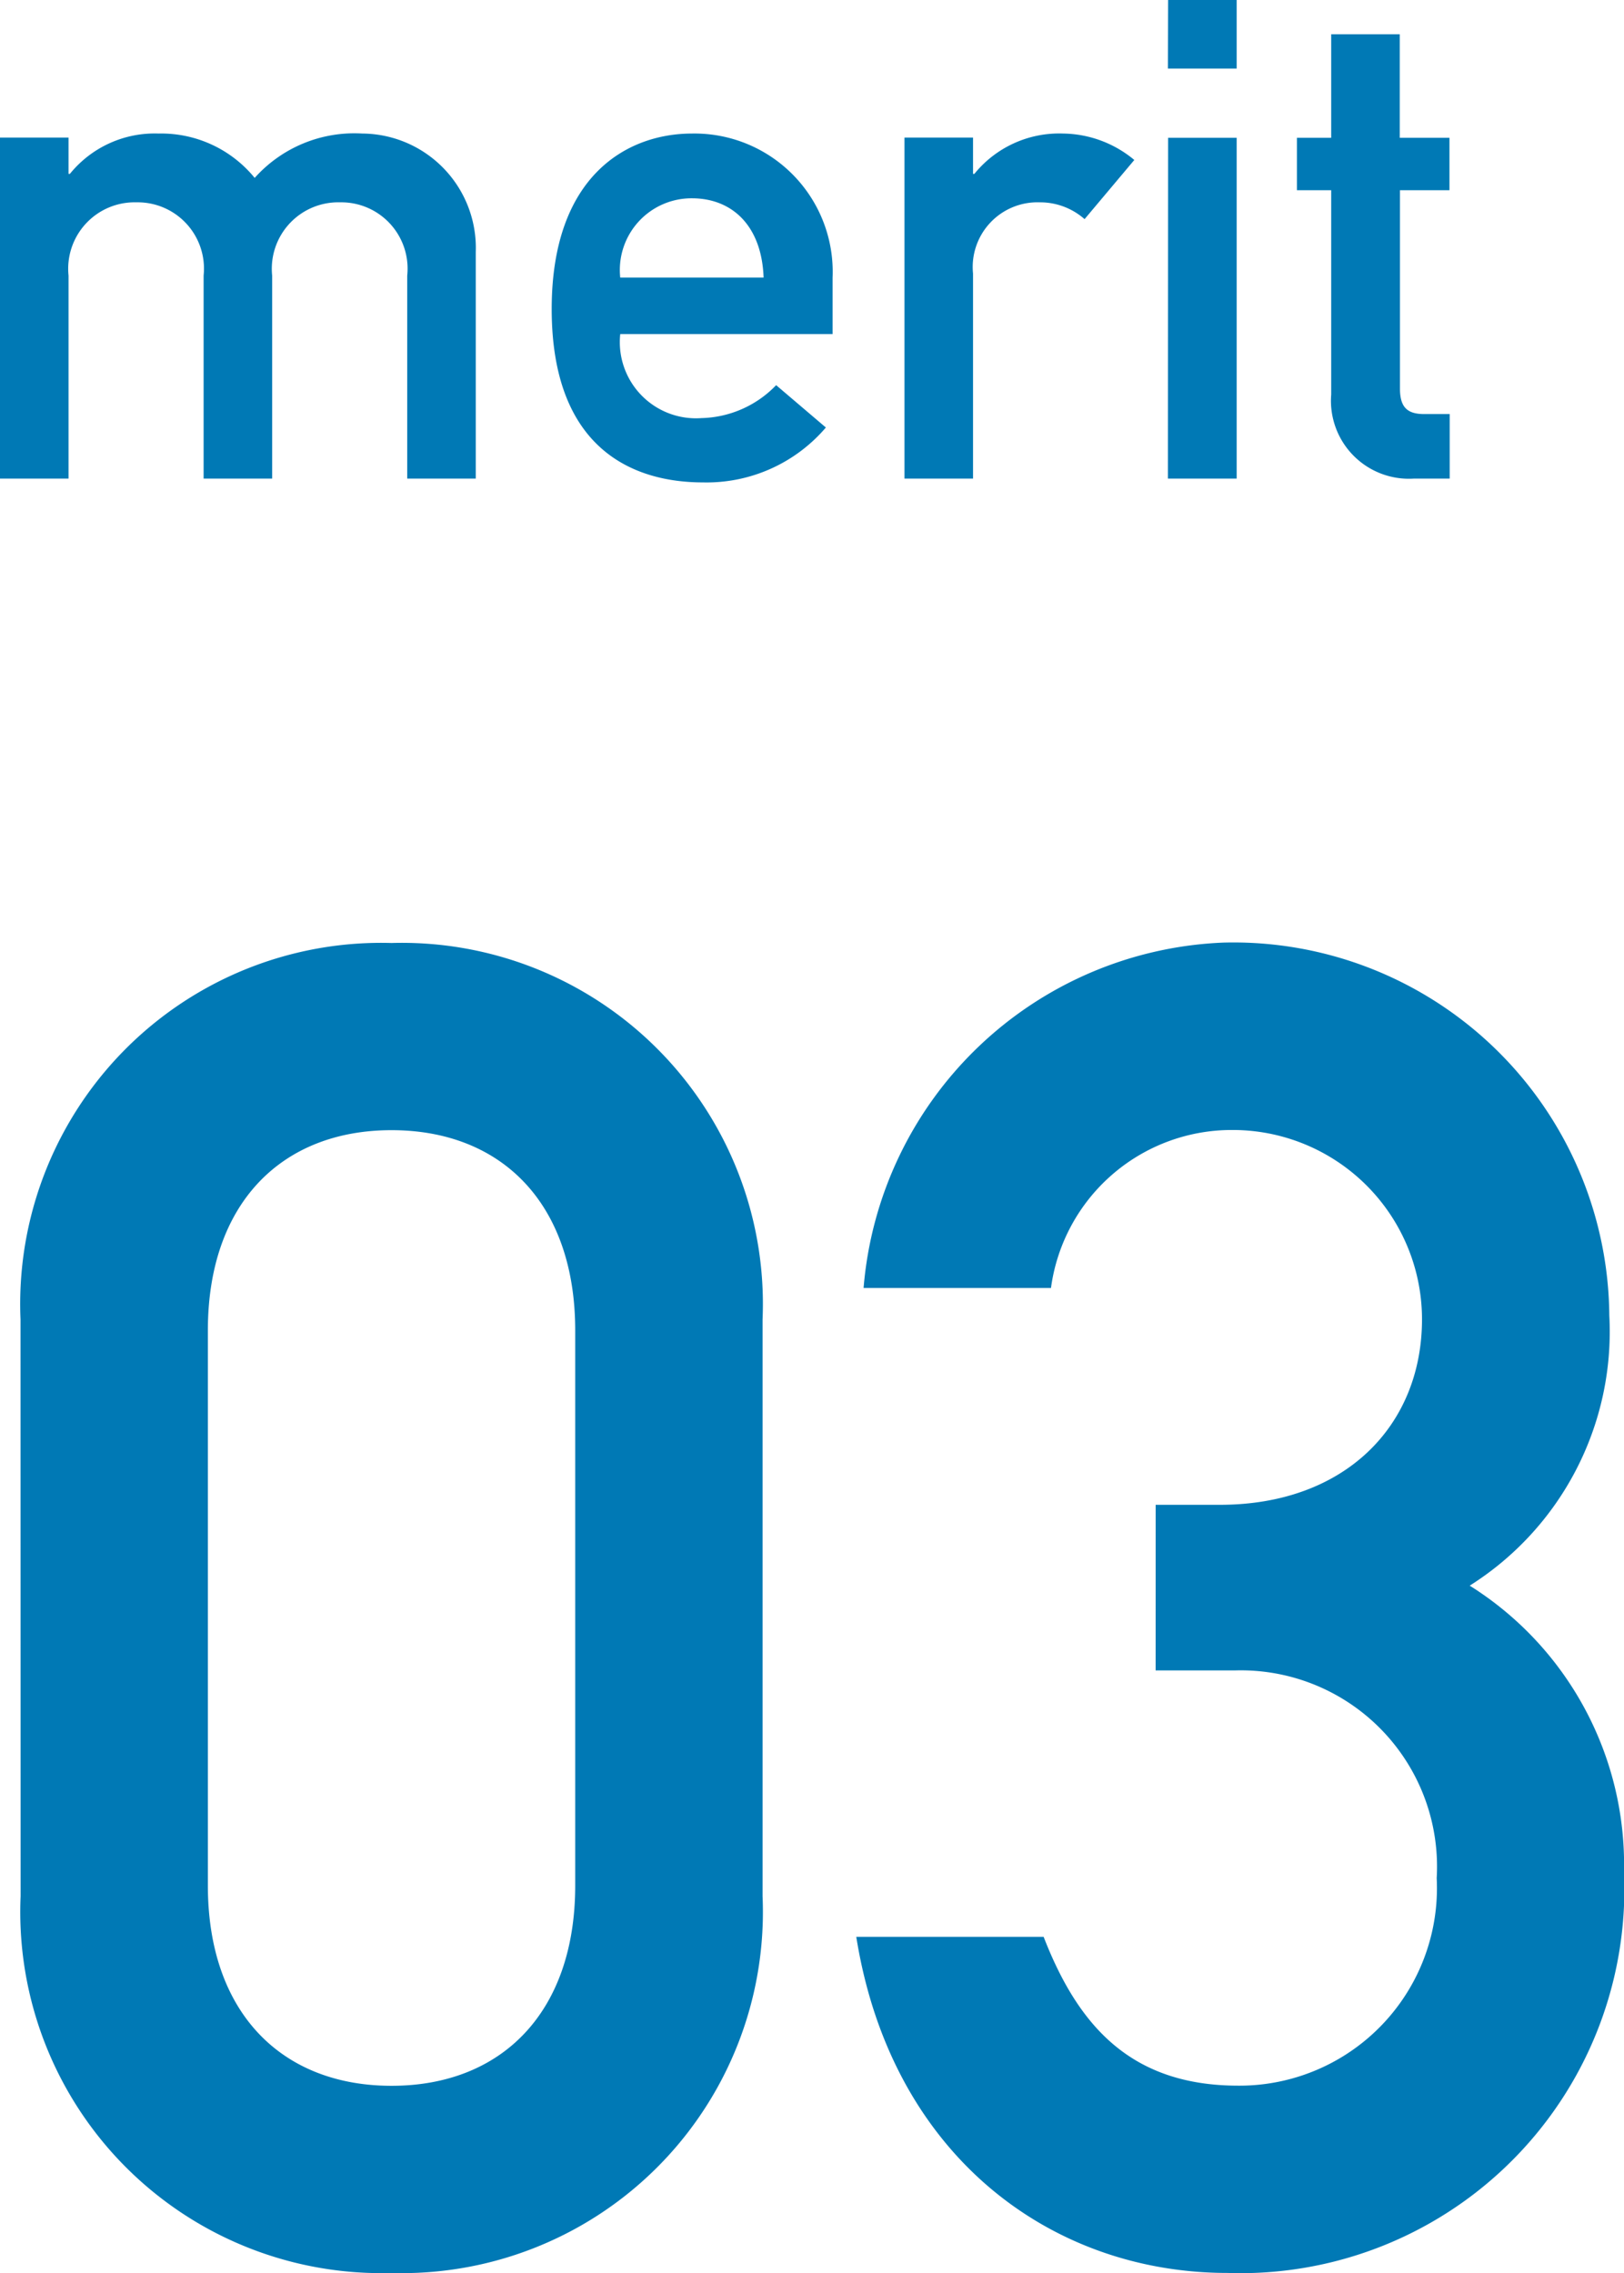
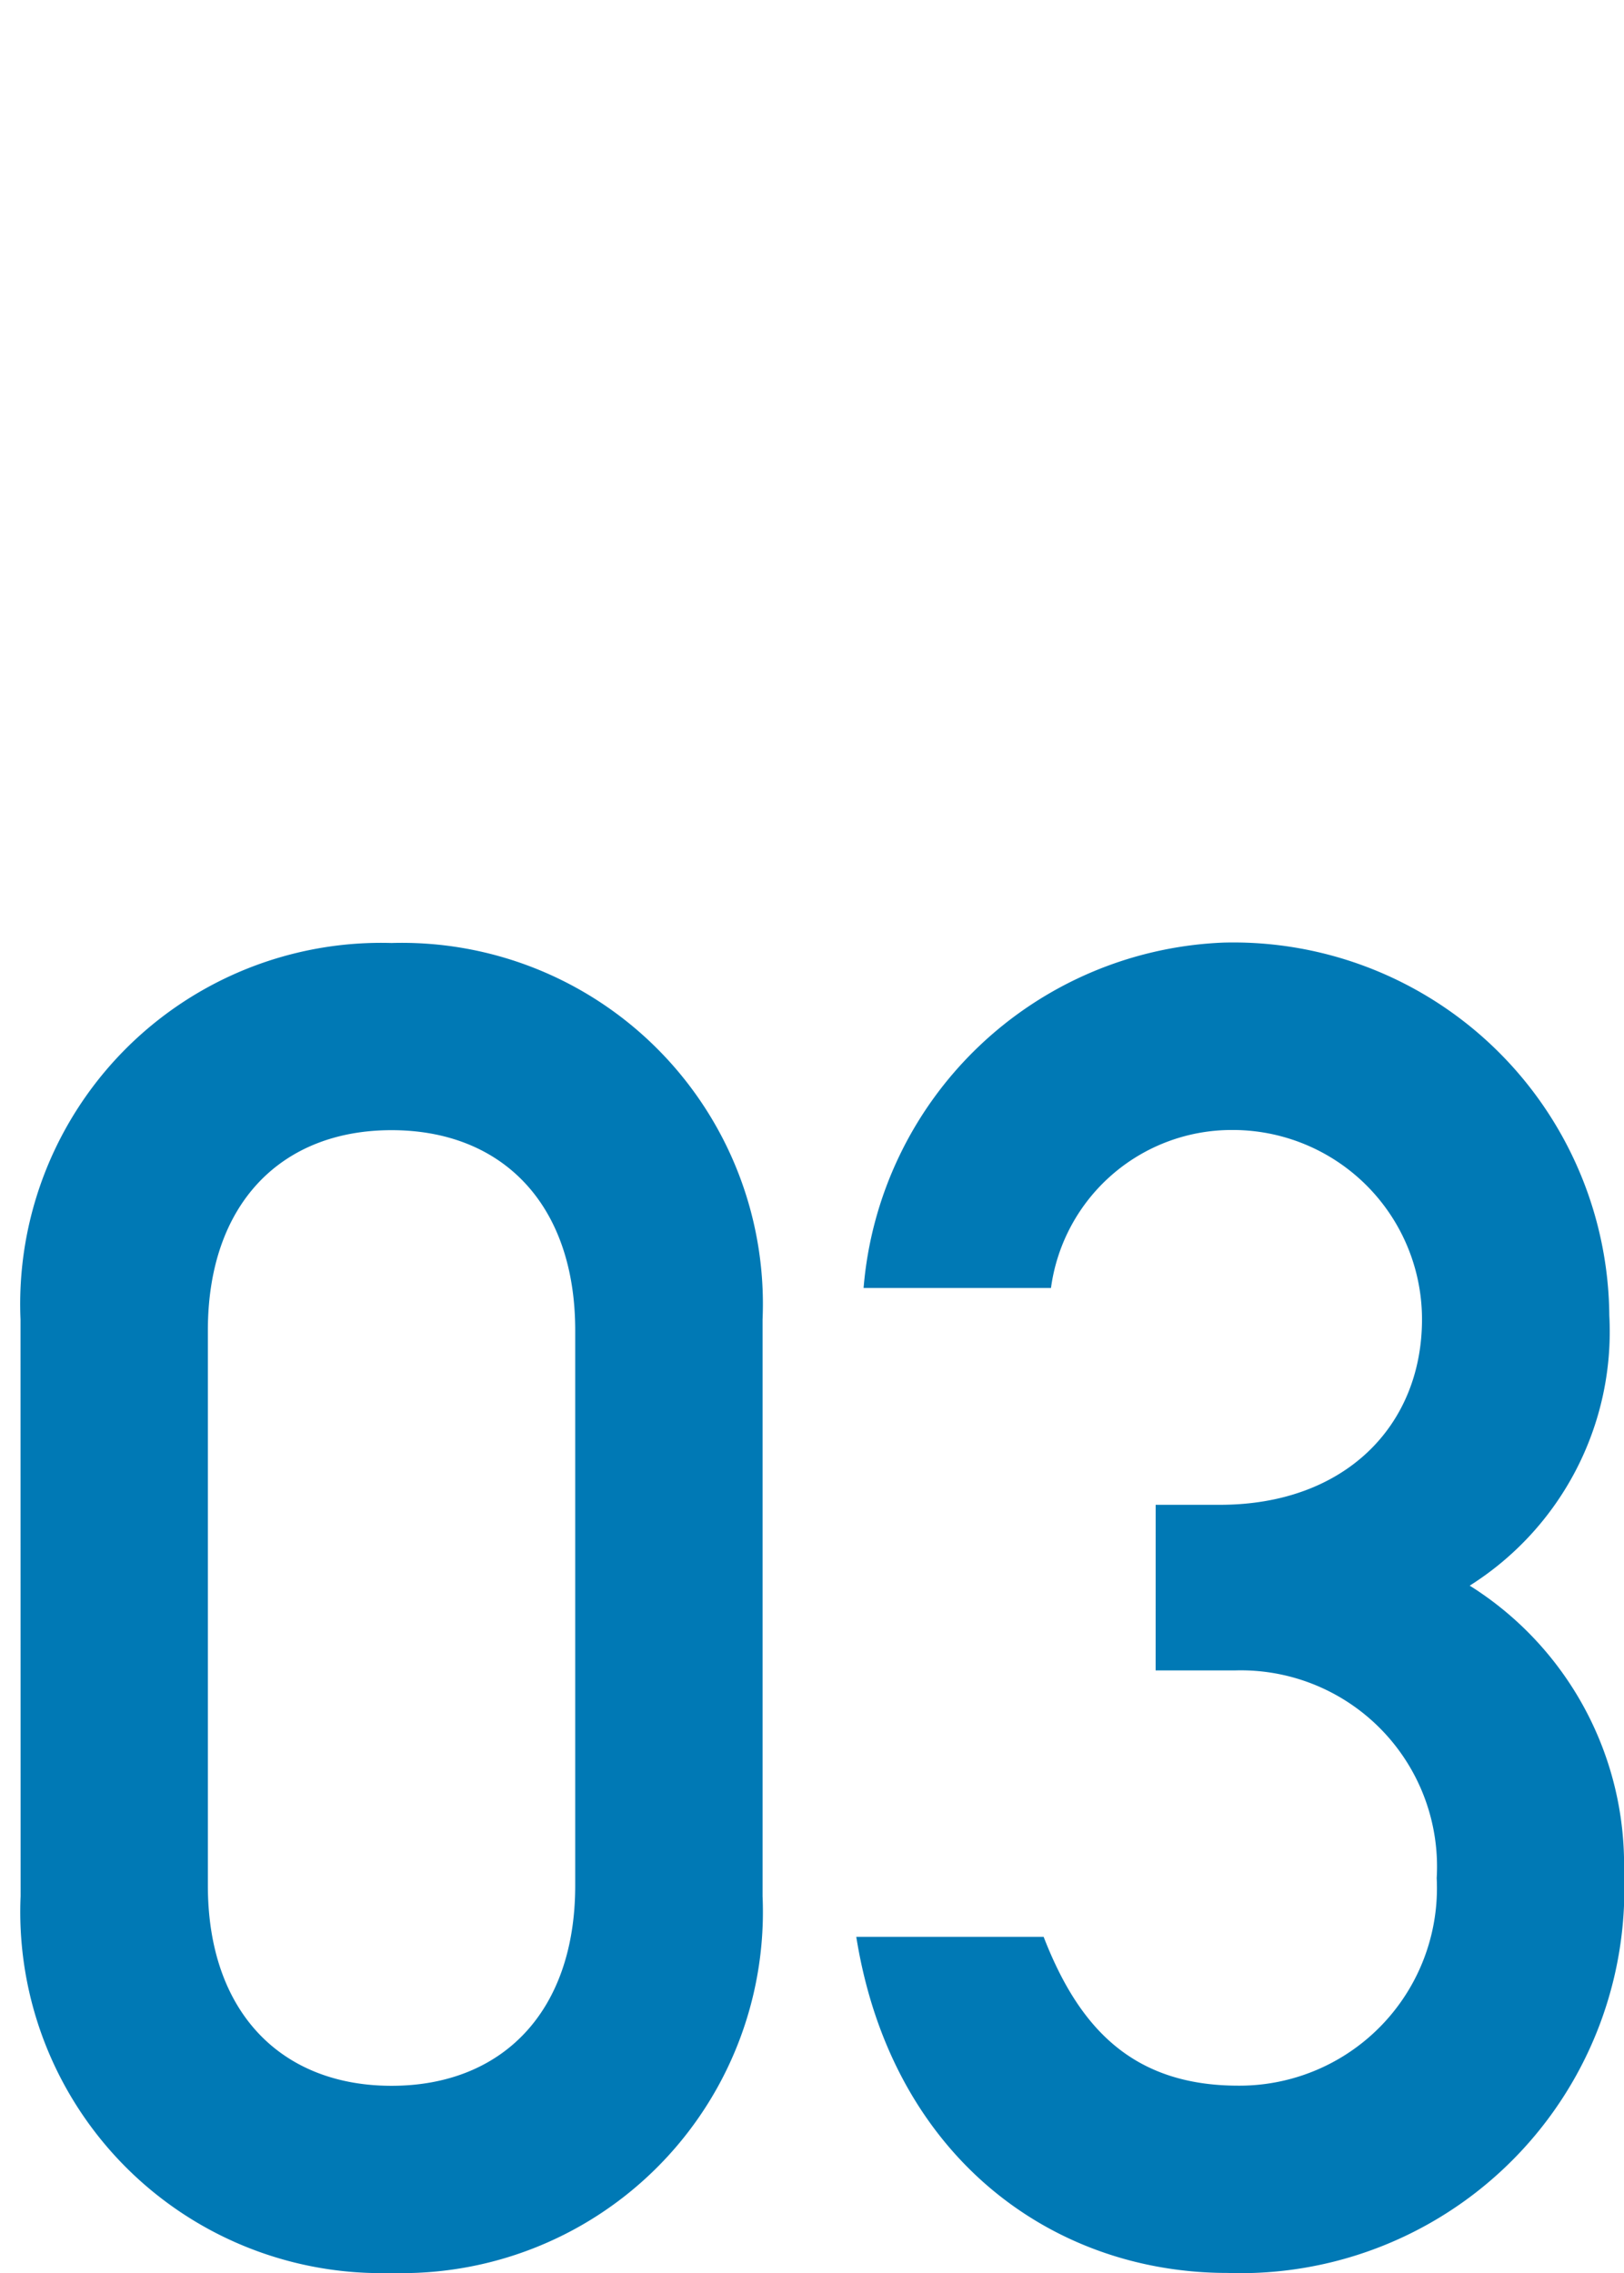
<svg xmlns="http://www.w3.org/2000/svg" width="36.251" height="50.722" viewBox="0 0 36.251 50.722">
  <g id="Group_3025" data-name="Group 3025" transform="translate(-1342.104 -8801.154)">
    <path id="Path_3698" data-name="Path 3698" d="M-25.42-8.4c0,2.829-1.64,4.469-4.1,4.469s-4.1-1.64-4.1-4.469V-20.787c0-2.829,1.64-4.469,4.1-4.469s4.1,1.64,4.1,4.469ZM-37.8-8.159A8.059,8.059,0,0,0-29.52.246a8.059,8.059,0,0,0,8.282-8.405V-21.033a8.059,8.059,0,0,0-8.282-8.4,8.059,8.059,0,0,0-8.282,8.4ZM-12.464-13.2H-10.7a4.38,4.38,0,0,1,4.51,4.633,4.409,4.409,0,0,1-4.428,4.633c-2.378,0-3.567-1.312-4.346-3.321h-4.182c.779,4.879,4.346,7.5,8.282,7.5A8.569,8.569,0,0,0-2.009-8.692a7.352,7.352,0,0,0-3.444-6.4,6.7,6.7,0,0,0,3.116-6.027,8.392,8.392,0,0,0-8.61-8.323,8.4,8.4,0,0,0-8.036,7.708H-14.8a4.07,4.07,0,0,1,4.018-3.526,4.226,4.226,0,0,1,4.264,4.223c0,2.378-1.722,4.141-4.51,4.141h-1.435Z" transform="translate(1380.364 8851.63)" fill="#0079b5" />
-     <path id="Path_3697" data-name="Path 3697" d="M-32.805,0h1.53V-4.53A1.483,1.483,0,0,1-29.76-6.165a1.48,1.48,0,0,1,1.5,1.635V0h1.53V-4.53a1.483,1.483,0,0,1,1.515-1.635,1.48,1.48,0,0,1,1.5,1.635V0h1.53V-5.055A2.552,2.552,0,0,0-24.72-7.7a2.982,2.982,0,0,0-2.4.99,2.692,2.692,0,0,0-2.145-.99,2.437,2.437,0,0,0-1.98.9h-.03v-.81h-1.53ZM-14.22-3.225v-1.26A3.086,3.086,0,0,0-17.355-7.7c-1.47,0-3.135.96-3.135,3.915,0,3.12,1.815,3.87,3.375,3.87A3.5,3.5,0,0,0-14.37-1.14l-1.11-.945a2.389,2.389,0,0,1-1.665.735A1.7,1.7,0,0,1-18.96-3.225Zm-4.74-1.26a1.6,1.6,0,0,1,1.6-1.77c.9,0,1.56.615,1.6,1.77ZM-12.615,0h1.53V-4.575A1.445,1.445,0,0,1-9.6-6.165a1.5,1.5,0,0,1,1.005.375l1.11-1.32A2.528,2.528,0,0,0-9.075-7.7a2.437,2.437,0,0,0-1.98.9h-.03v-.81h-1.53Zm5.88,0H-5.2V-7.605h-1.53Zm0-9.15H-5.2v-1.53h-1.53ZM-3.09-7.605h-.765v1.17h.765v4.56A1.74,1.74,0,0,0-1.245,0h.8V-1.44h-.57c-.375,0-.54-.15-.54-.57V-6.435H-.45v-1.17H-1.56v-2.31H-3.09Z" transform="translate(1374.909 8811.834)" fill="#0079b5" />
  </g>
</svg>